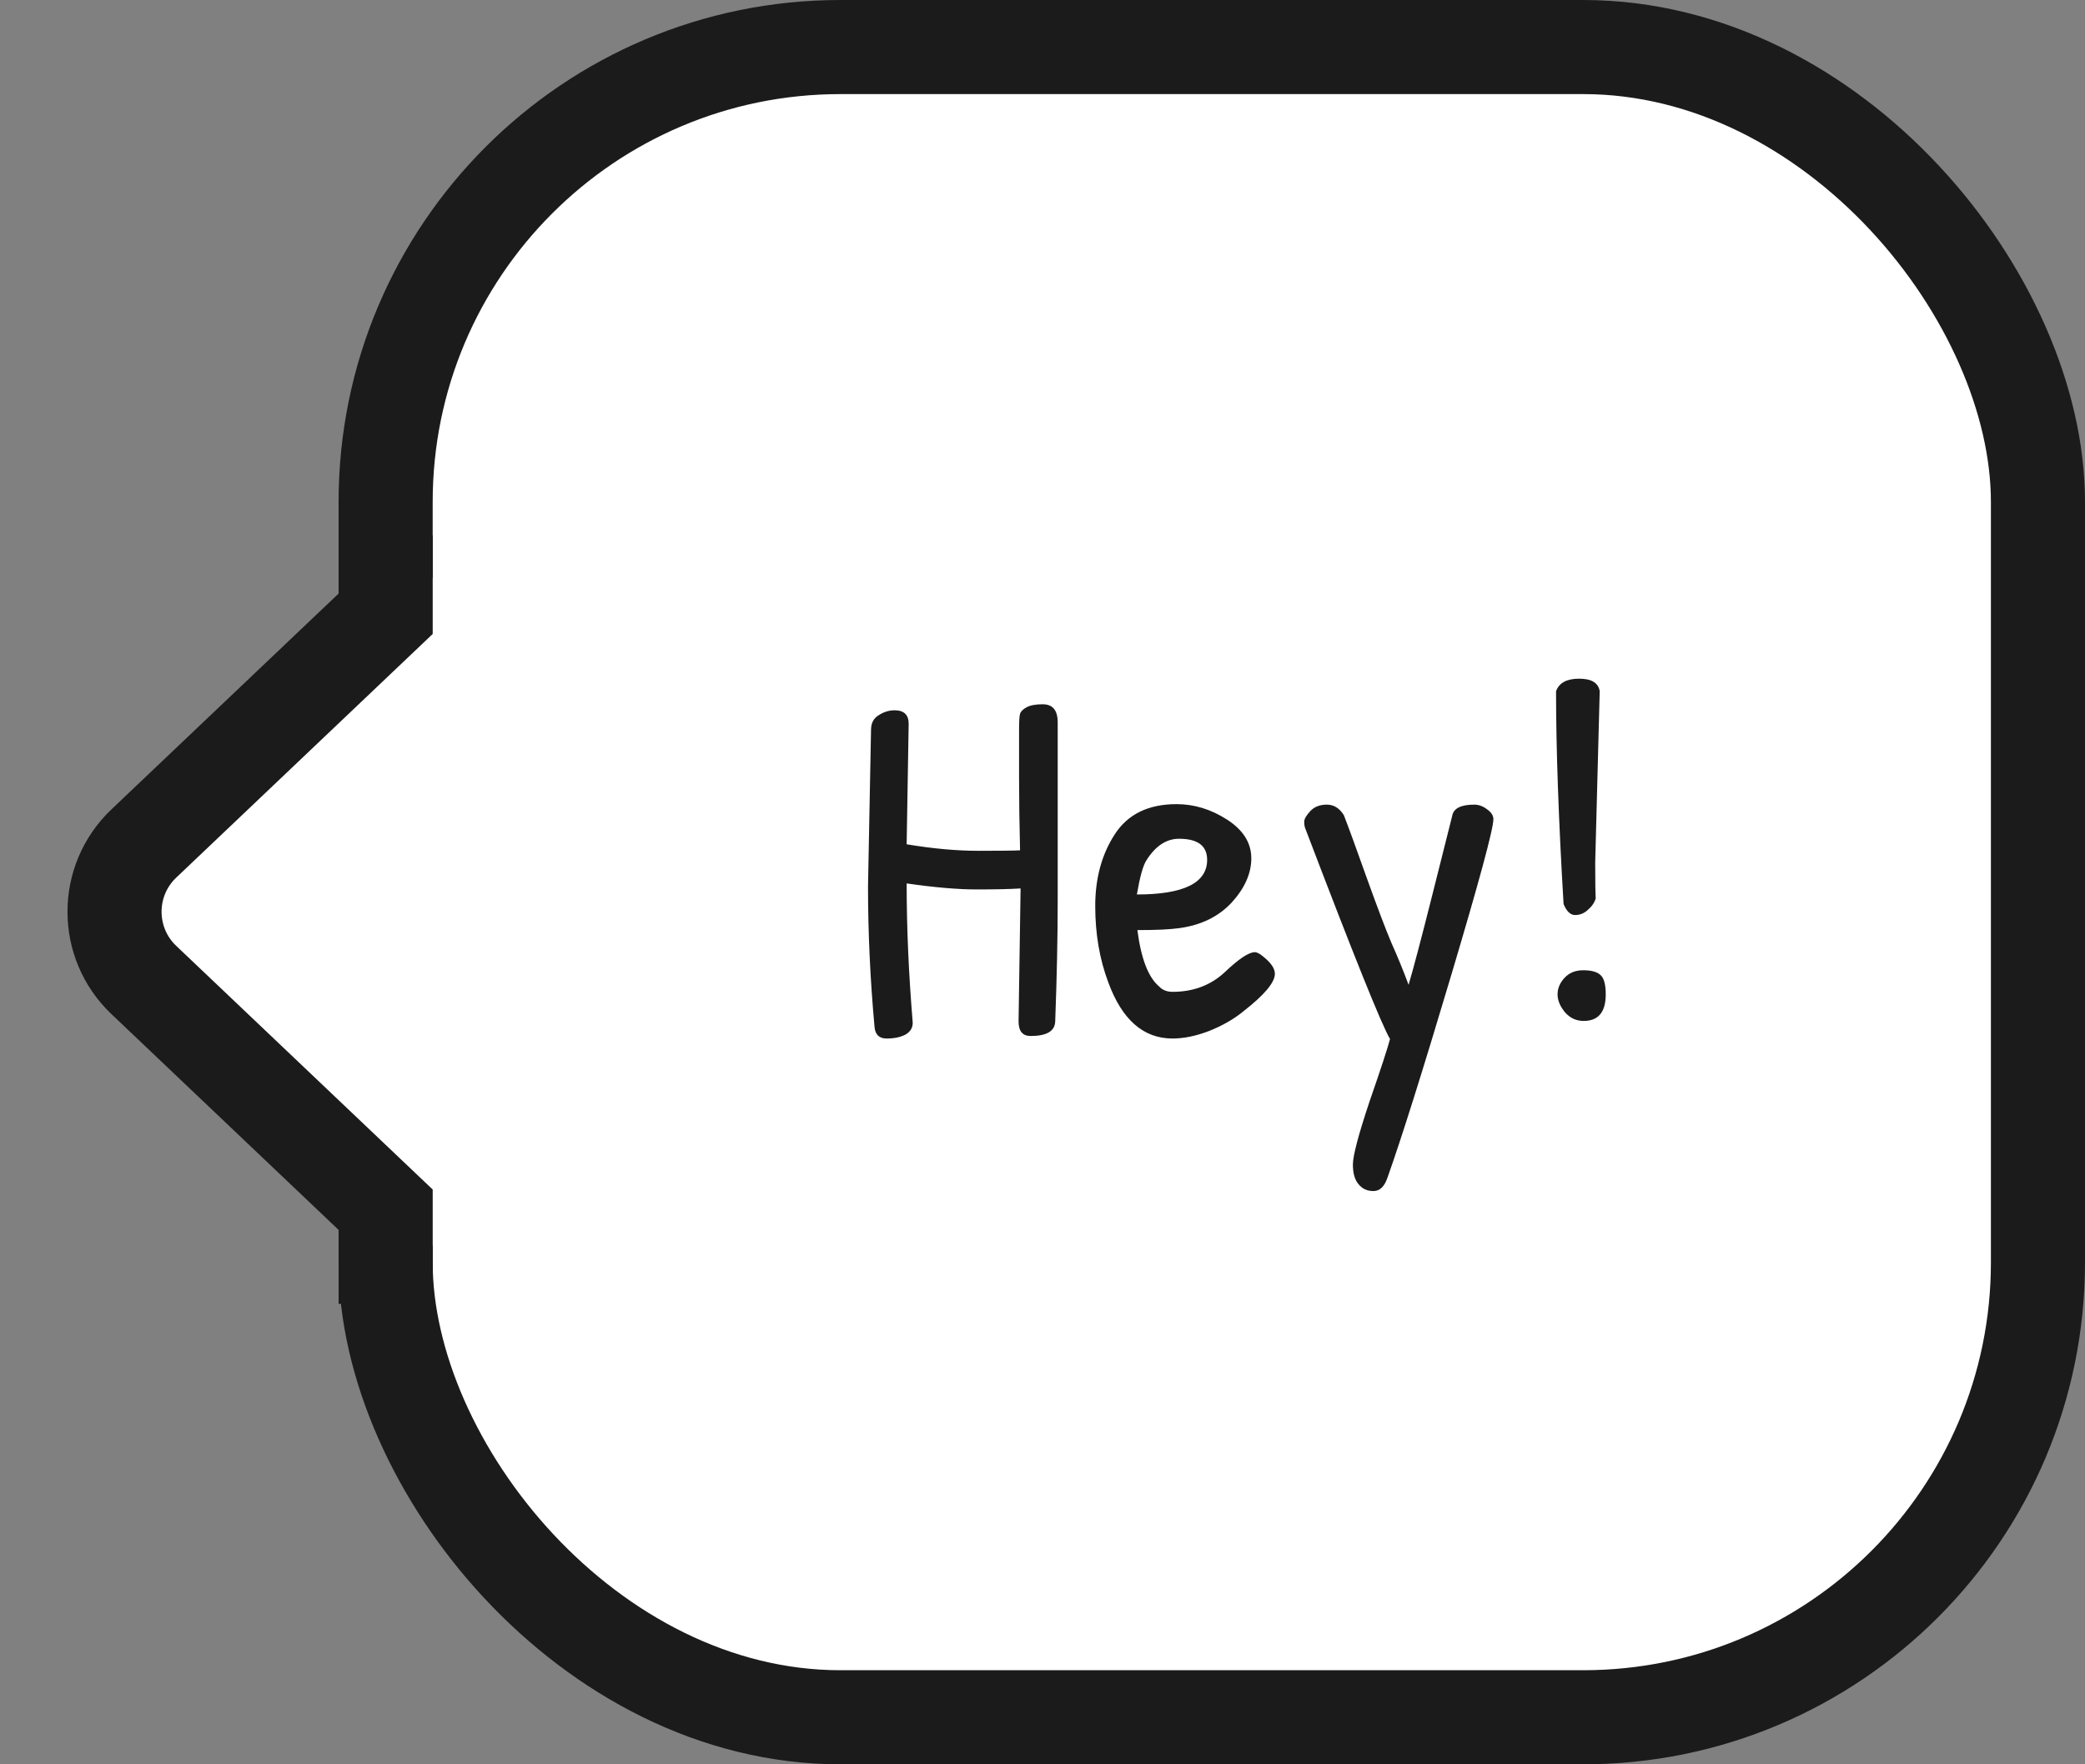
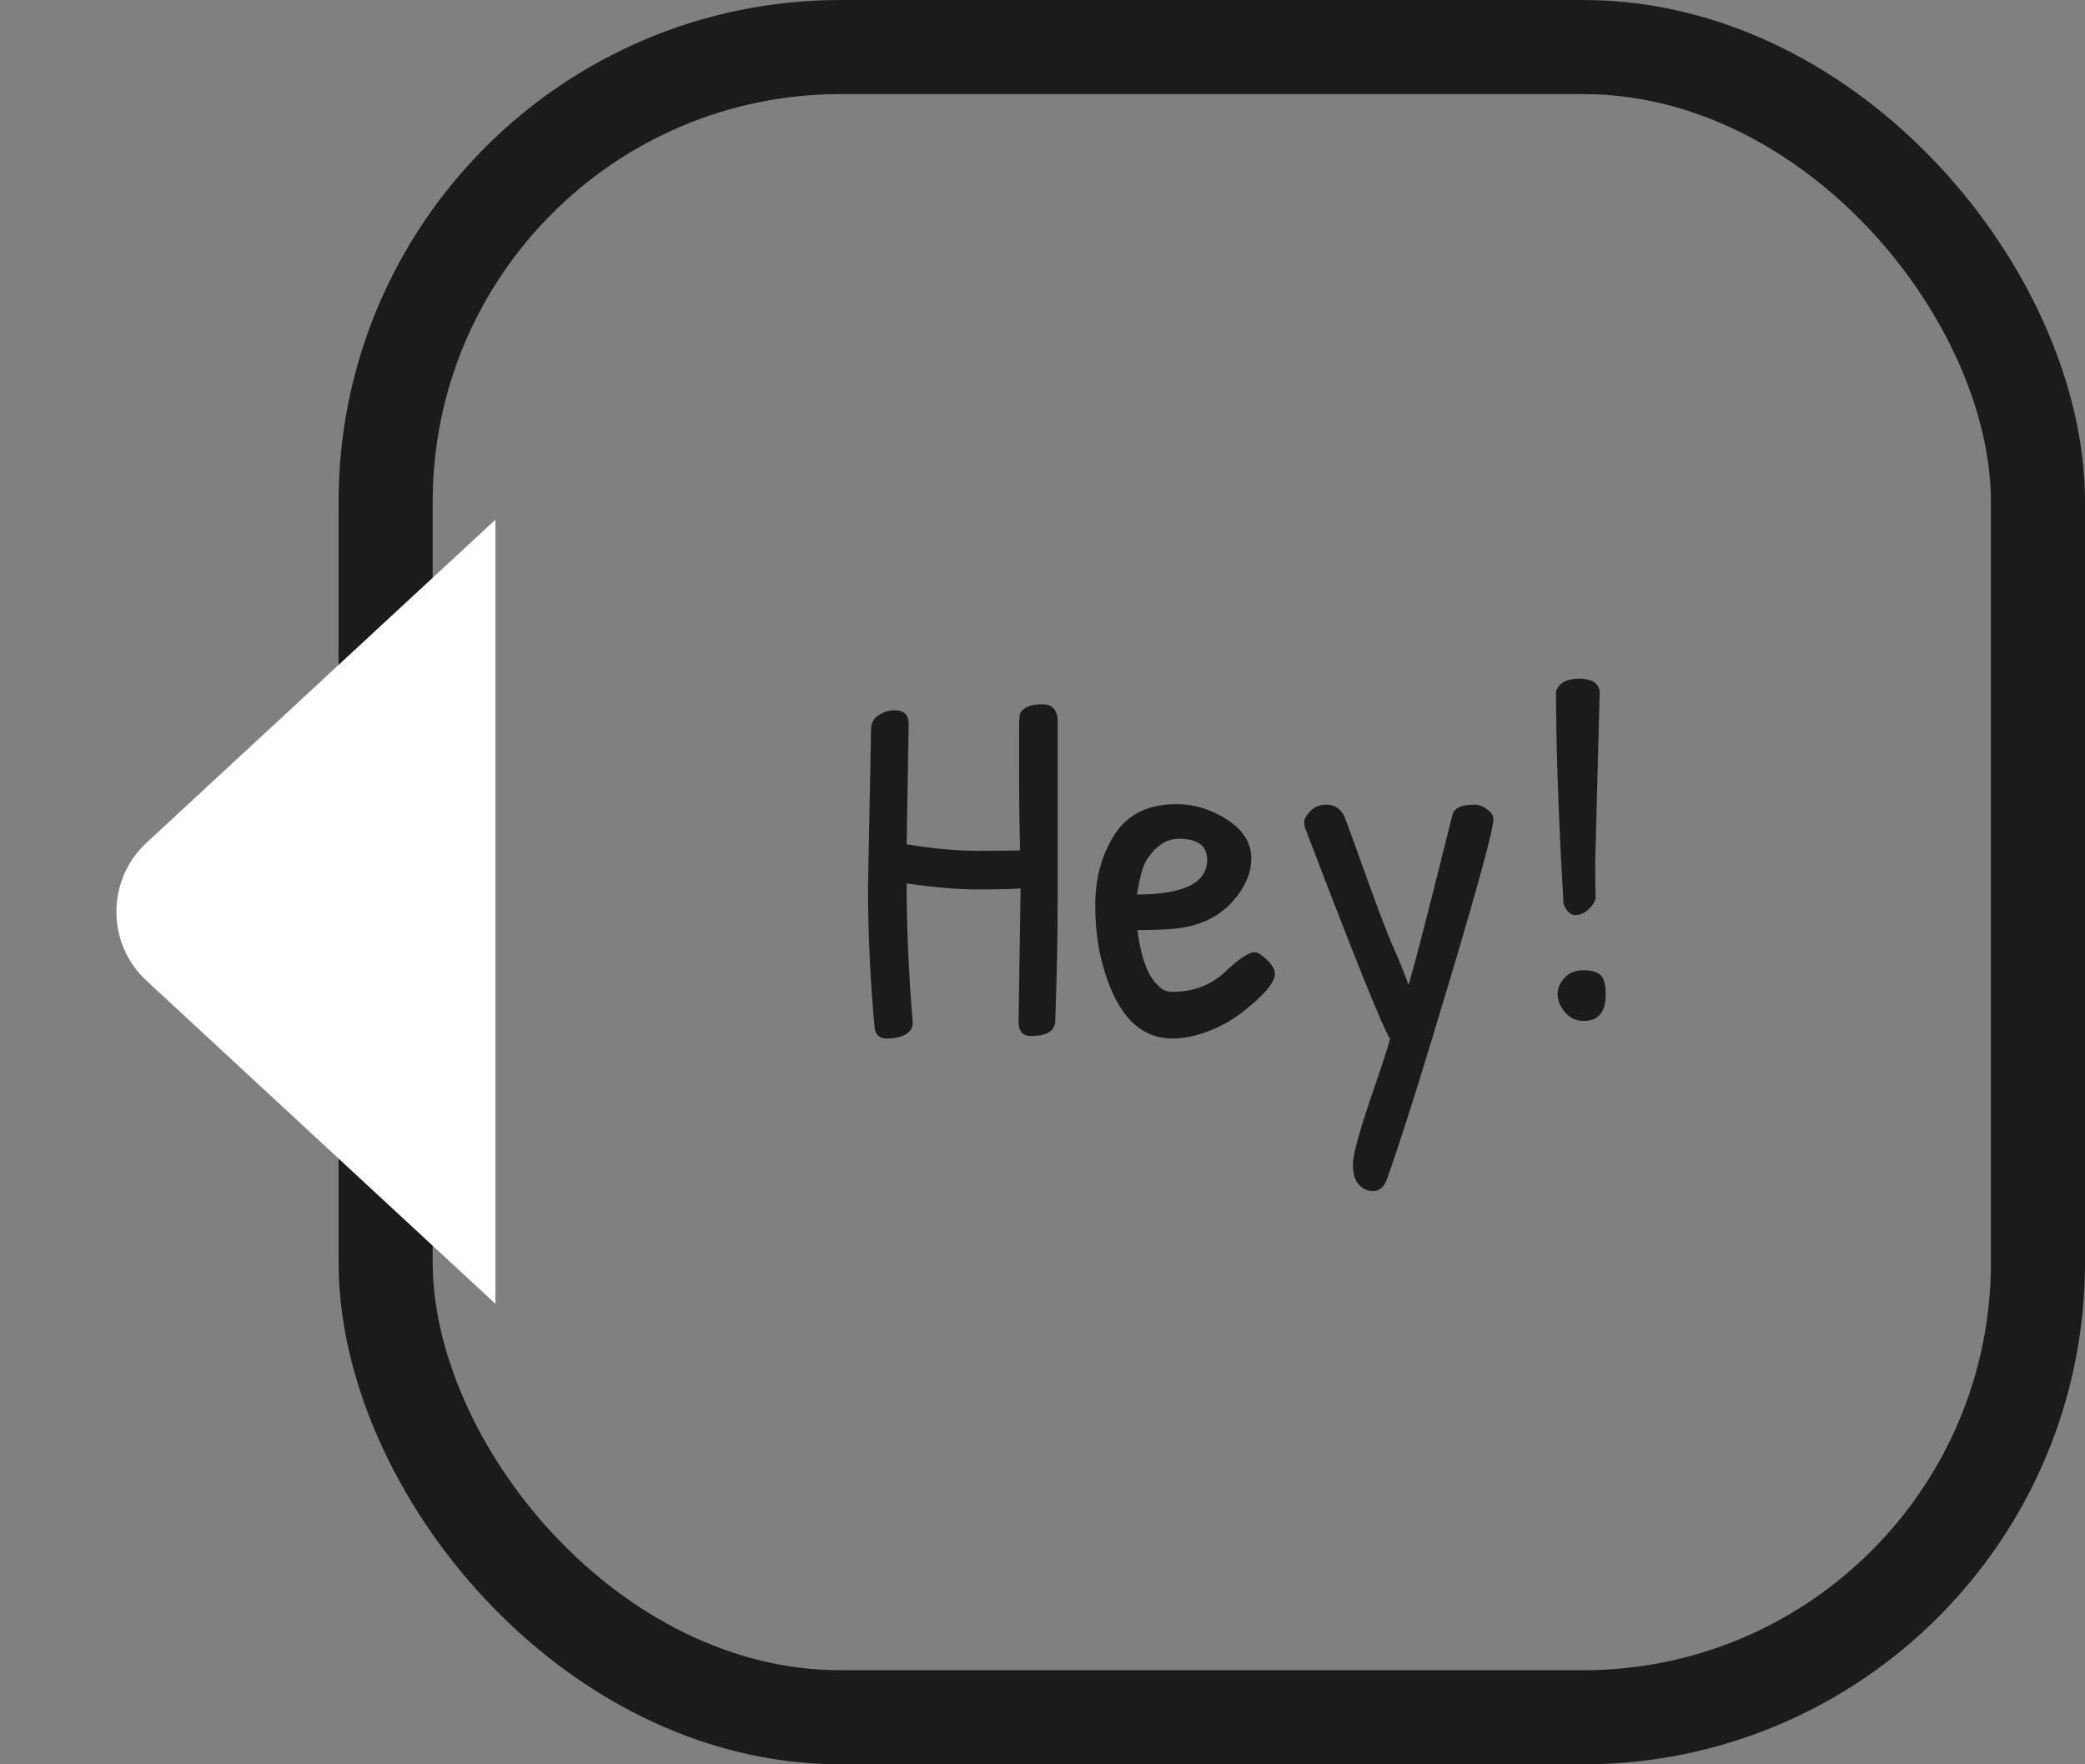
<svg xmlns="http://www.w3.org/2000/svg" width="117" height="99" viewBox="0 0 117 99" fill="none">
  <rect x="0" y="0" width="117" height="99" fill="#808080" stroke="none" />
-   <rect x="21.64" y="2.64" width="92.72" height="93.72" rx="25.52" fill="white" />
  <rect x="21.64" y="2.64" width="92.72" height="93.72" rx="25.52" stroke="#1B1B1B" stroke-width="5.28" />
  <path d="M8.225 55.034L27.801 73.16L27.801 29.16L8.225 47.286C5.968 49.376 5.968 52.945 8.225 55.034Z" fill="white" />
-   <path d="M21.641 73.16L21.641 67.88L8.07 54.988C5.879 52.907 5.879 49.414 8.07 47.332L21.641 34.44L21.641 30.04" stroke="#1B1B1B" stroke-width="5.28" />
  <path d="M50.877 47.375C52.342 47.619 53.684 47.741 54.904 47.741C56.124 47.741 56.904 47.732 57.241 47.713C57.204 46.286 57.185 44.916 57.185 43.601C57.185 42.287 57.185 41.396 57.185 40.926C57.185 40.457 57.204 40.166 57.241 40.053C57.279 39.922 57.401 39.8 57.608 39.687C57.814 39.575 58.114 39.518 58.509 39.518C59.072 39.518 59.353 39.856 59.353 40.532V50.501C59.353 52.566 59.306 54.837 59.213 57.315C59.194 57.86 58.734 58.132 57.833 58.132C57.382 58.132 57.157 57.86 57.157 57.315L57.27 49.853C56.669 49.891 55.843 49.909 54.791 49.909C53.759 49.909 52.454 49.797 50.877 49.571C50.877 52.049 50.99 54.64 51.215 57.343C51.234 57.644 51.103 57.879 50.821 58.047C50.539 58.198 50.183 58.273 49.751 58.273C49.338 58.273 49.113 58.057 49.075 57.625C48.831 54.959 48.709 52.331 48.709 49.74L48.878 40.954C48.878 40.579 49.019 40.307 49.3 40.138C49.582 39.95 49.882 39.856 50.201 39.856C50.727 39.856 50.99 40.11 50.99 40.617L50.877 47.375ZM66.021 45.122C67.016 45.122 67.964 45.413 68.865 45.995C69.766 46.577 70.217 47.3 70.217 48.163C70.217 49.008 69.851 49.834 69.119 50.641C68.386 51.43 67.41 51.909 66.19 52.078C65.664 52.153 64.876 52.19 63.825 52.19C64.031 53.786 64.435 54.837 65.035 55.344C65.223 55.551 65.477 55.654 65.796 55.654C66.96 55.654 67.936 55.288 68.724 54.556C69.513 53.805 70.076 53.429 70.414 53.429C70.564 53.429 70.789 53.57 71.09 53.852C71.39 54.133 71.54 54.396 71.54 54.64C71.54 55.128 70.949 55.832 69.766 56.752C69.241 57.184 68.602 57.55 67.851 57.85C67.119 58.132 66.434 58.273 65.796 58.273C64.162 58.273 62.961 57.221 62.191 55.119C61.703 53.824 61.459 52.397 61.459 50.839C61.459 49.28 61.825 47.938 62.557 46.812C63.289 45.685 64.444 45.122 66.021 45.122ZM66.162 47.065C65.448 47.065 64.838 47.469 64.331 48.276C64.144 48.558 63.965 49.196 63.796 50.191C66.425 50.191 67.739 49.543 67.739 48.248C67.739 47.459 67.213 47.065 66.162 47.065ZM82.732 45.15C82.976 45.15 83.211 45.235 83.436 45.404C83.68 45.573 83.802 45.76 83.802 45.967C83.802 46.511 83.004 49.459 81.409 54.809C79.813 60.16 78.63 63.914 77.861 66.073C77.692 66.58 77.429 66.833 77.072 66.833C76.715 66.833 76.434 66.702 76.227 66.439C76.021 66.195 75.918 65.829 75.918 65.341C75.918 64.853 76.227 63.679 76.847 61.821C77.485 59.981 77.87 58.808 78.001 58.301C77.532 57.513 75.946 53.57 73.242 46.474C73.205 46.38 73.186 46.258 73.186 46.108C73.186 45.958 73.299 45.76 73.524 45.516C73.749 45.272 74.059 45.15 74.453 45.15C74.847 45.15 75.166 45.347 75.411 45.742C75.673 46.417 76.105 47.6 76.706 49.29C77.307 50.961 77.767 52.172 78.086 52.922C78.424 53.673 78.743 54.452 79.043 55.26C79.306 54.377 79.757 52.669 80.395 50.135C81.033 47.581 81.399 46.126 81.493 45.77C81.568 45.357 81.981 45.15 82.732 45.15ZM89.768 38.786L89.515 48.389C89.515 49.421 89.524 50.097 89.543 50.416C89.468 50.66 89.317 50.876 89.092 51.064C88.886 51.252 88.651 51.345 88.388 51.345C88.125 51.345 87.909 51.139 87.74 50.726C87.459 45.995 87.318 42.015 87.318 38.786C87.487 38.317 87.919 38.082 88.613 38.082C89.308 38.082 89.693 38.317 89.768 38.786ZM87.825 56.809C87.543 56.471 87.403 56.133 87.403 55.795C87.403 55.457 87.534 55.147 87.797 54.865C88.06 54.584 88.407 54.443 88.839 54.443C89.289 54.443 89.608 54.528 89.796 54.697C90.003 54.865 90.106 55.231 90.106 55.795C90.106 56.79 89.693 57.287 88.867 57.287C88.454 57.287 88.107 57.128 87.825 56.809Z" fill="#1B1B1B" />
</svg>